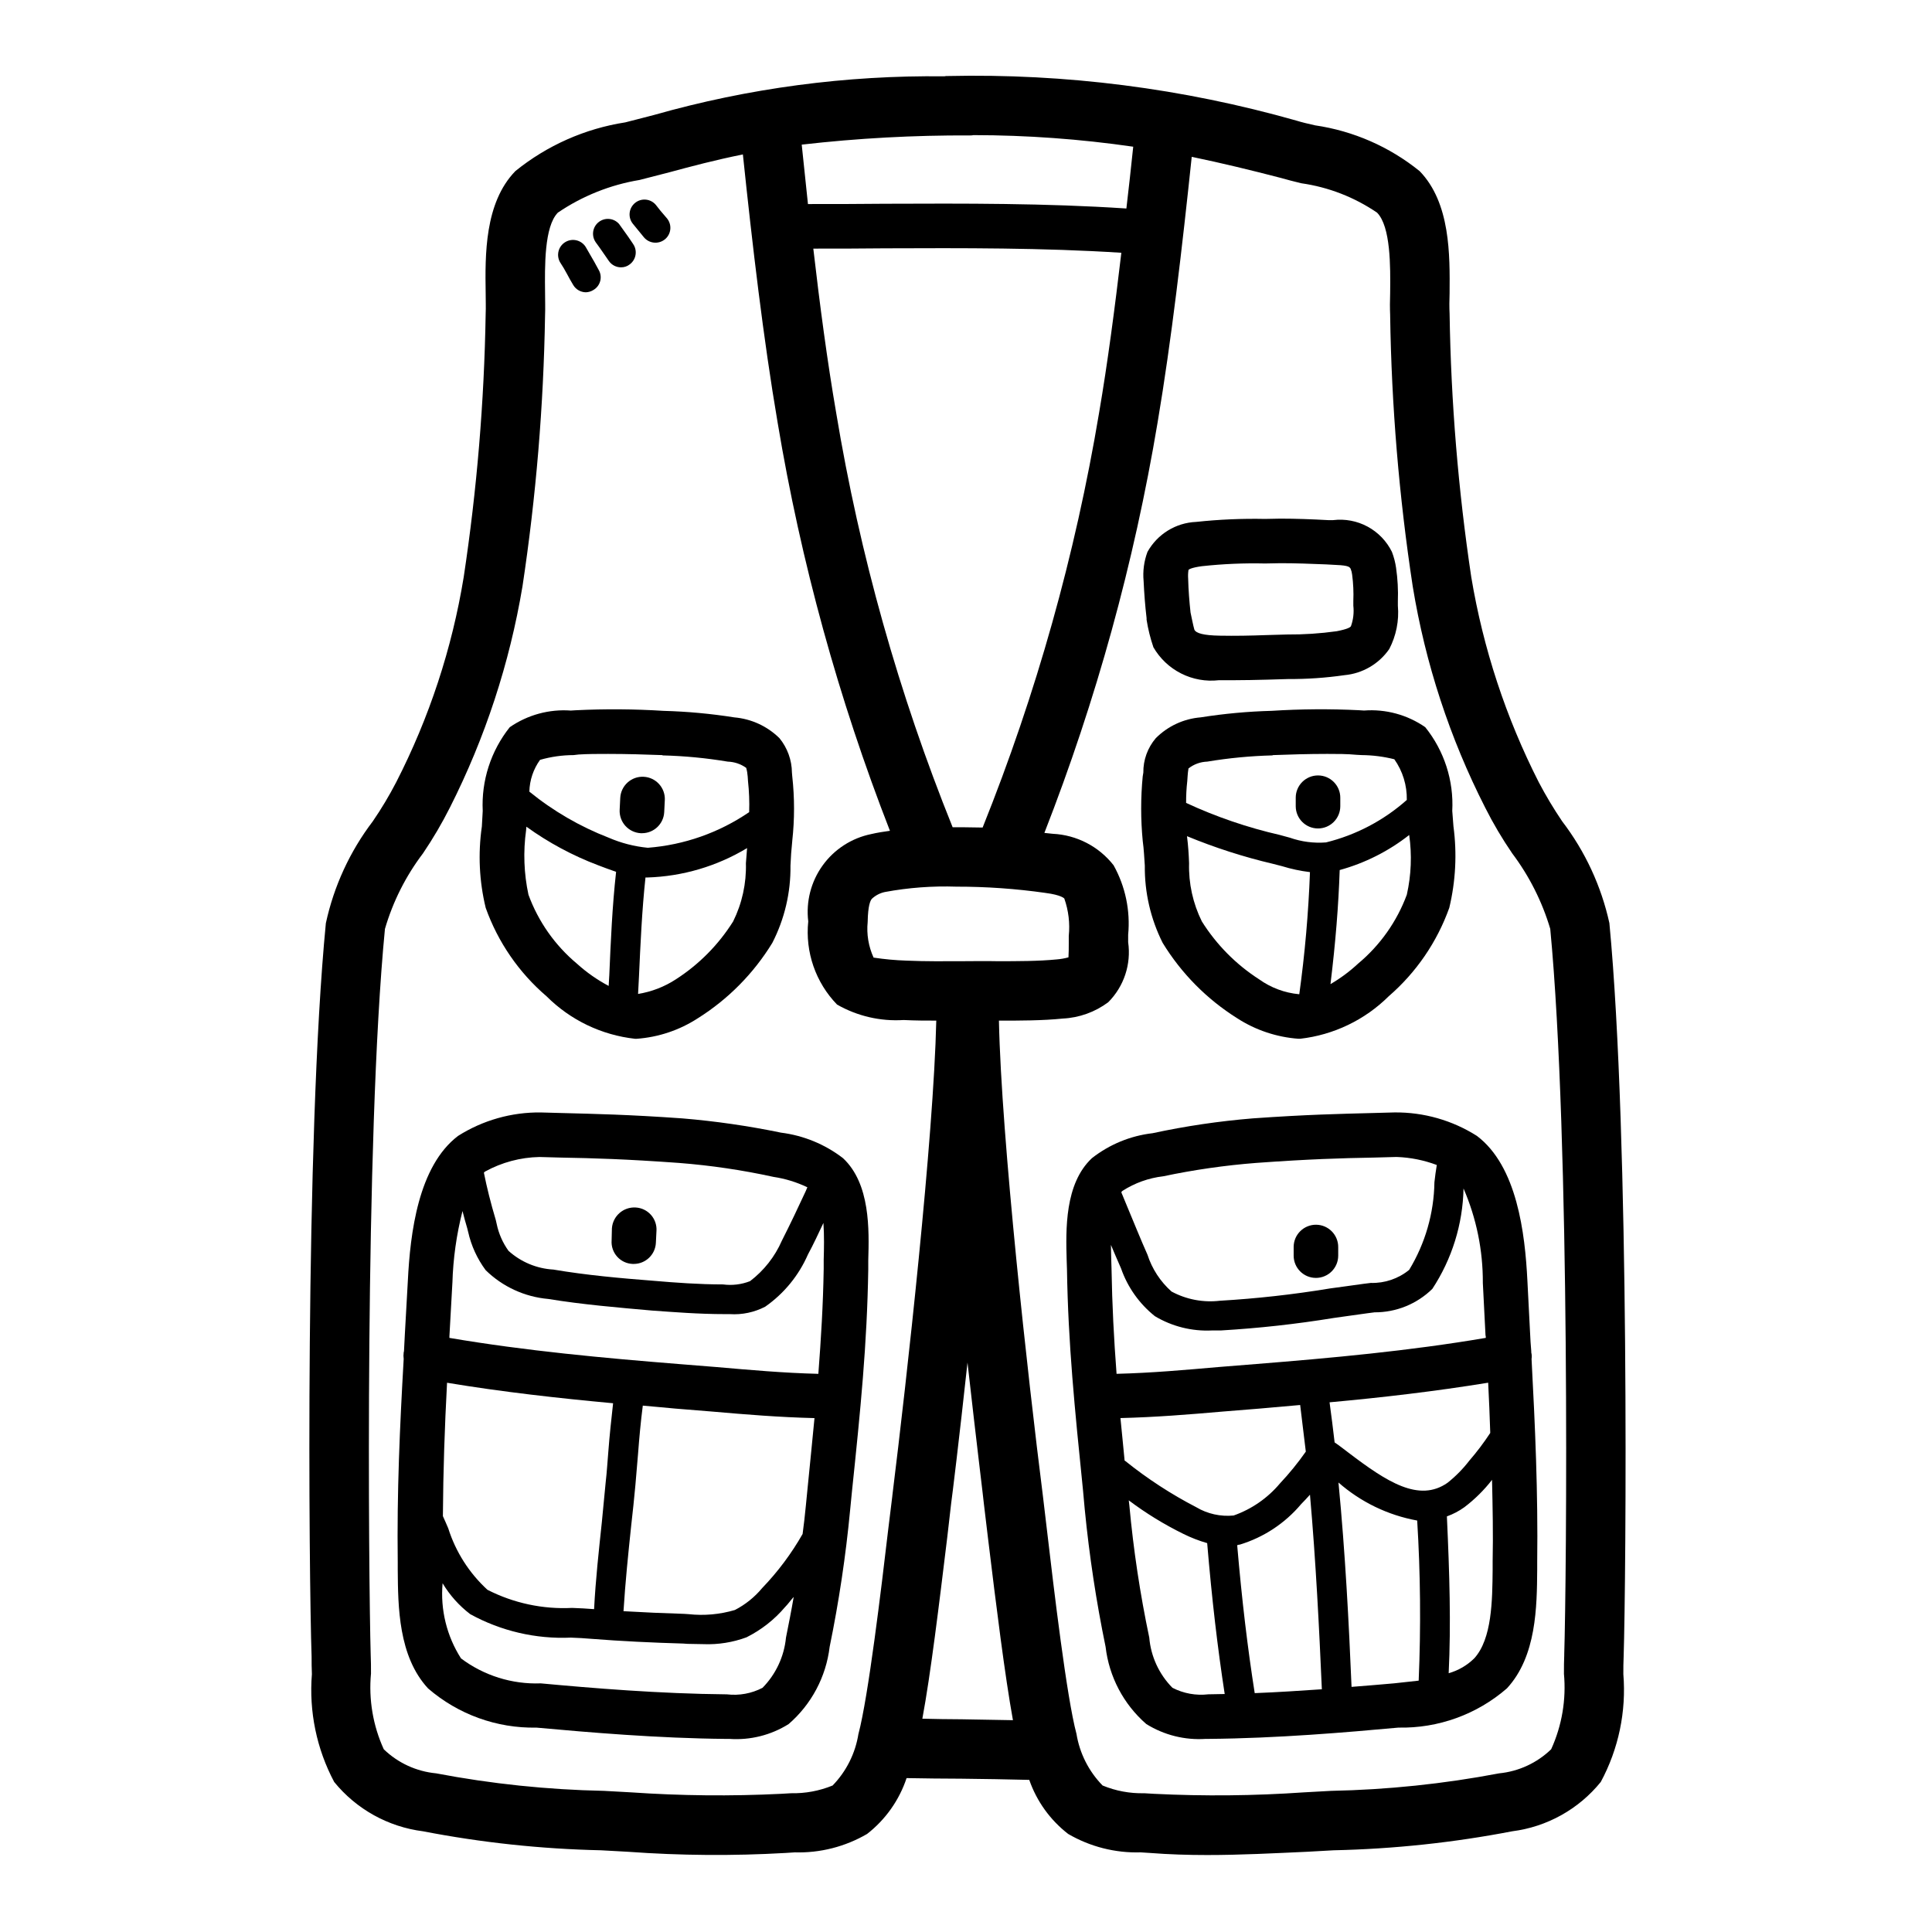
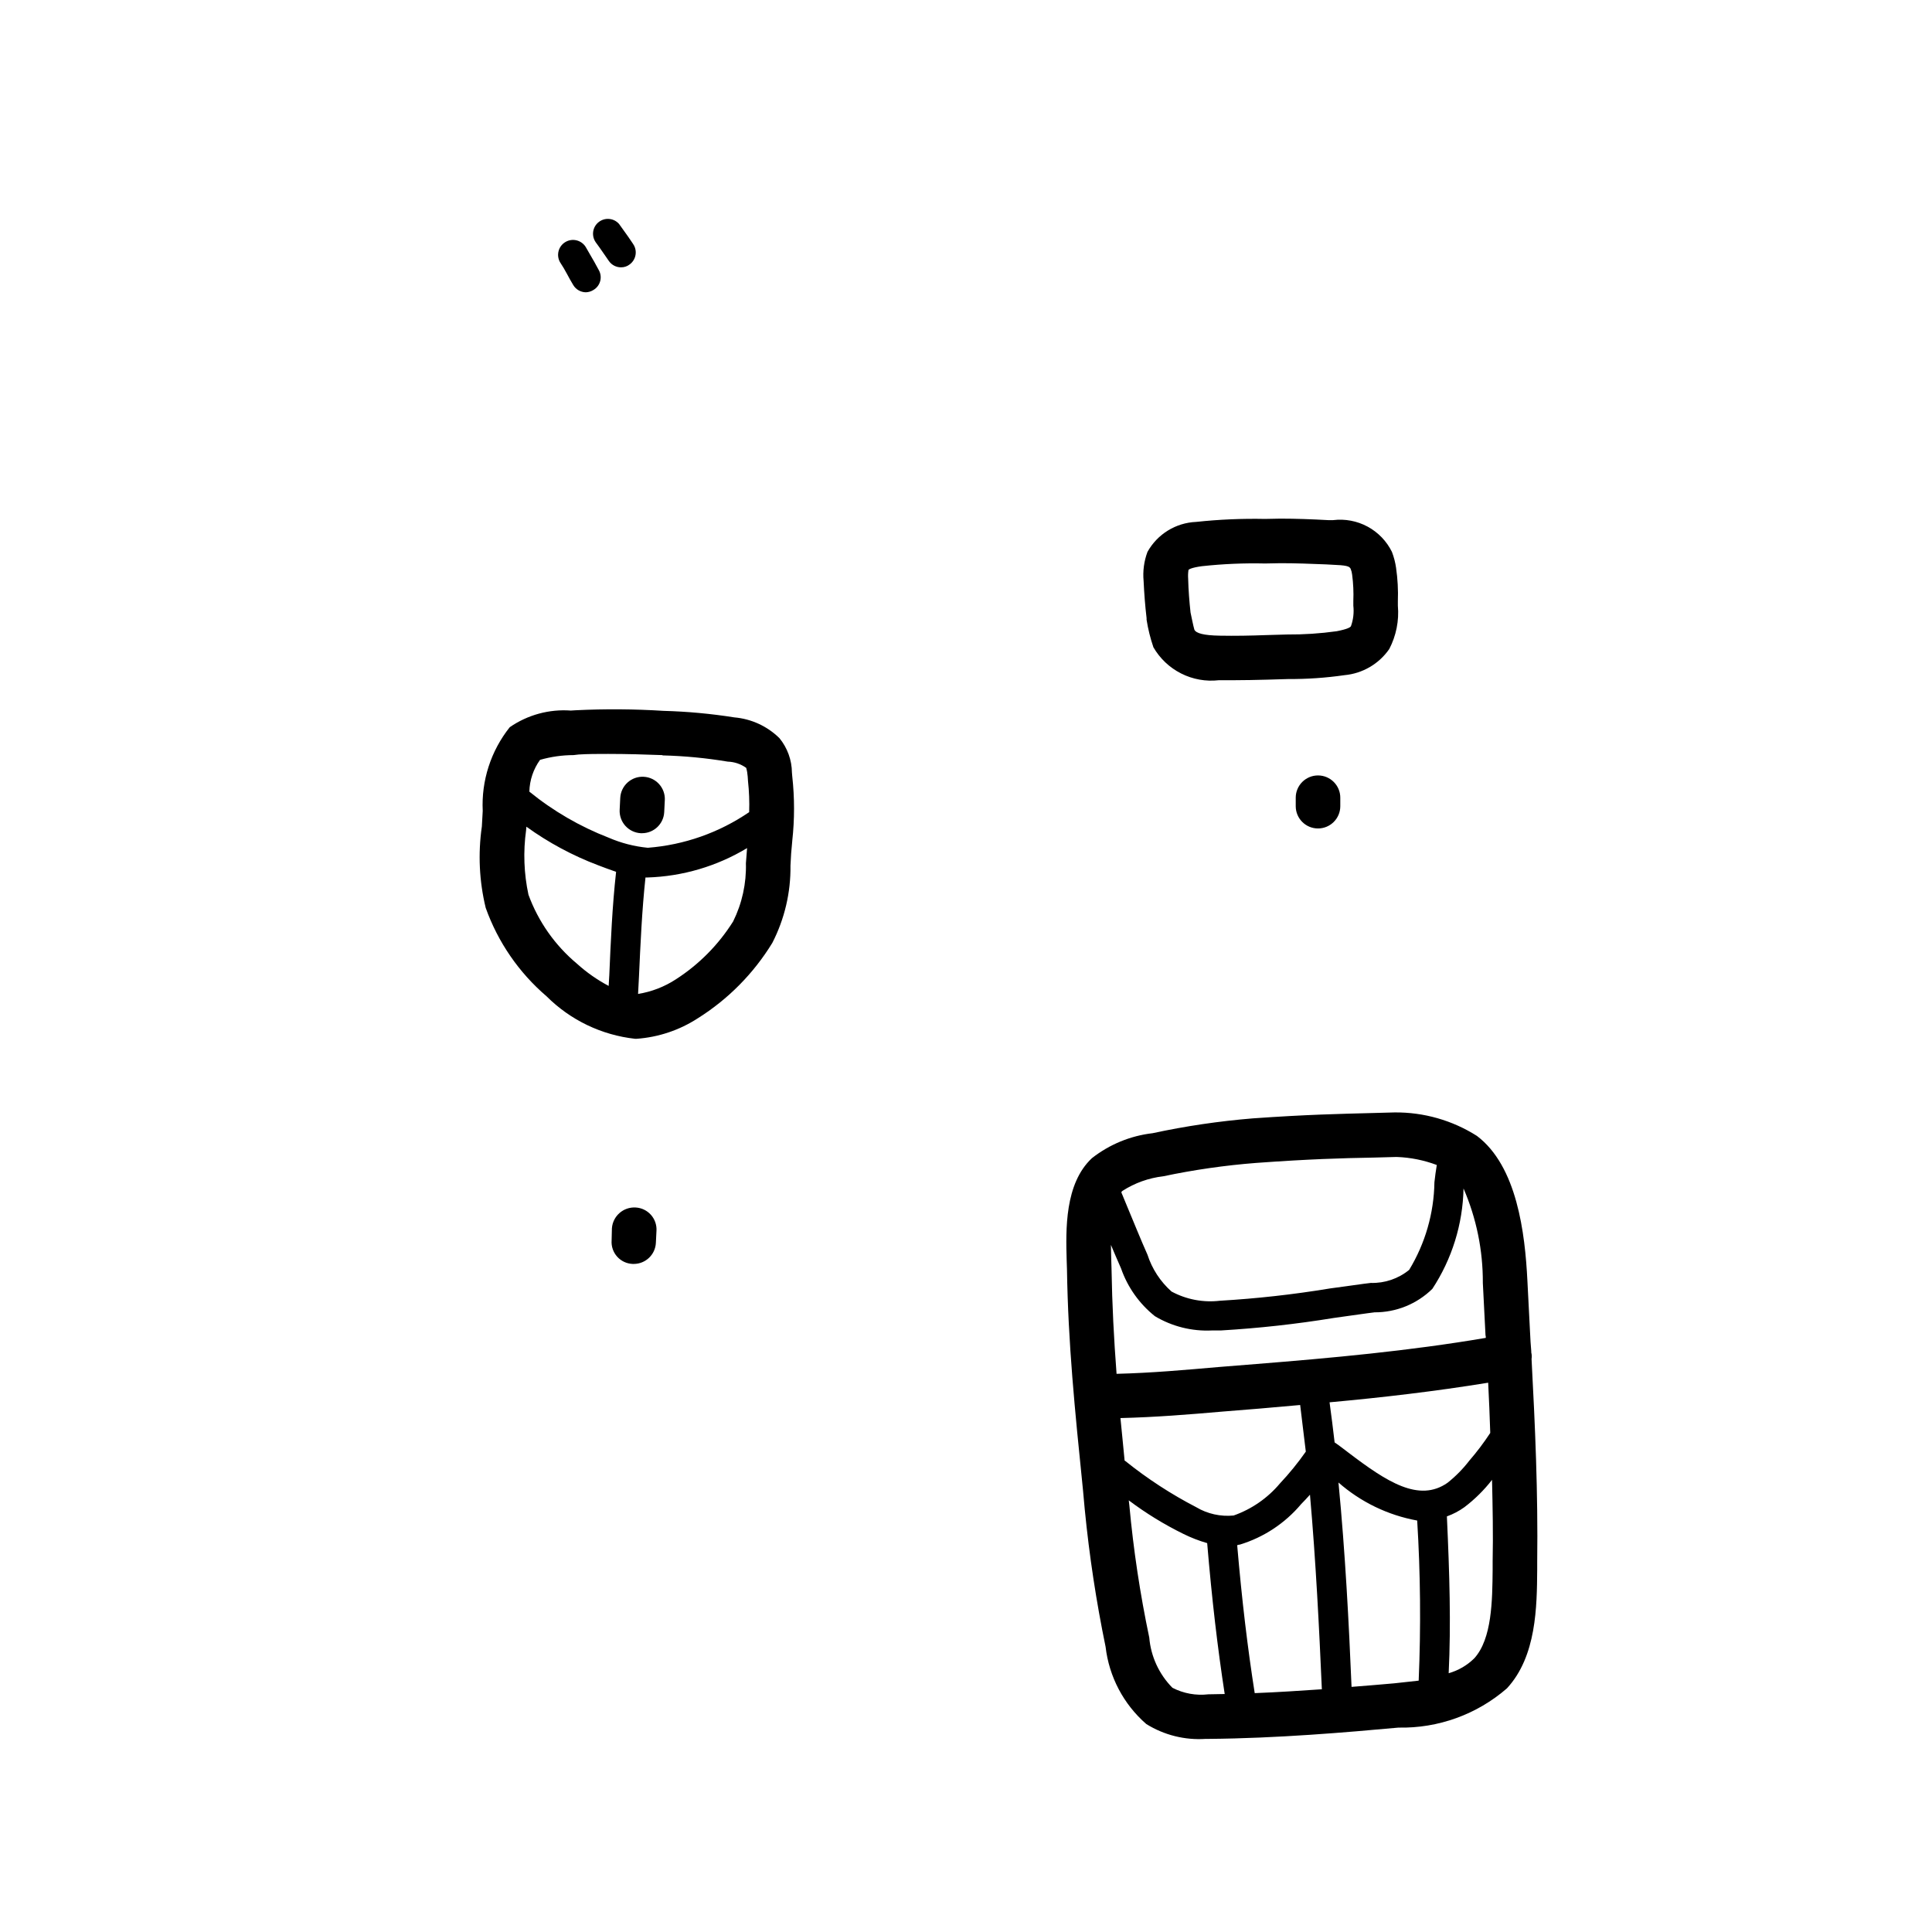
<svg xmlns="http://www.w3.org/2000/svg" fill="#000000" width="800px" height="800px" version="1.1" viewBox="144 144 512 512">
  <g>
-     <path d="m570.51 388.66c-2.148-9.809-6.422-19.027-12.52-27.004-2.262-3.344-4.34-6.812-6.219-10.391-8.688-17.09-14.711-35.406-17.867-54.316-3.465-23.121-5.387-46.449-5.746-69.824-0.078-1.652-0.078-3.465 0-5.434 0.078-10.078 0.234-23.93-7.949-32.355l-0.004 0.004c-7.981-6.453-17.551-10.641-27.707-12.125-1.73-0.395-3.465-0.789-4.961-1.258-30.043-8.535-61.195-12.516-92.418-11.809-0.289-0.016-0.582 0.012-0.867 0.078-25.992-0.316-51.898 3.133-76.906 10.234l-7.637 1.969c-10.68 1.656-20.73 6.109-29.129 12.91-8.188 8.422-8.031 22.277-7.871 32.355 0 1.969 0.078 3.777 0 5.434v-0.004c-0.383 23.379-2.328 46.707-5.824 69.824-3.094 18.926-9.125 37.25-17.871 54.316-1.859 3.59-3.934 7.059-6.219 10.391-6.074 7.981-10.32 17.199-12.438 27.004-5.59 57.543-4.488 173.81-3.777 194.36 0 1.496 0 3.07 0.078 4.644-0.801 9.895 1.246 19.809 5.906 28.574 5.871 7.219 14.301 11.898 23.535 13.07 15.547 3.008 31.32 4.691 47.152 5.035l7.164 0.395c13.887 1.012 27.824 1.117 41.723 0.316l2.441-0.156v-0.004c6.731 0.203 13.387-1.488 19.207-4.879 4.875-3.793 8.516-8.941 10.469-14.801 4.801 0.078 9.684 0.156 14.484 0.156 6.062 0.078 12.043 0.156 18.027 0.316 1.977 5.676 5.559 10.652 10.312 14.328 5.82 3.391 12.477 5.082 19.207 4.879l2.441 0.156c5.039 0.395 10.156 0.551 15.191 0.551 8.973 0 17.789-0.473 26.527-0.867l7.086-0.395v0.004c15.859-0.348 31.66-2.035 47.234-5.035 9.211-1.172 17.613-5.856 23.457-13.07 4.715-8.746 6.793-18.672 5.984-28.574 0-1.574 0-3.148 0.078-4.644 0.629-19.68 1.652-137.45-3.777-194.36zm-169.41-208.77c0.289 0.012 0.582-0.016 0.863-0.082 14.176 0.012 28.328 1.039 42.352 3.07-0.551 5.434-1.18 10.863-1.812 16.375-21.332-1.418-42.98-1.34-64.078-1.258-6.769 0.078-13.539 0.078-20.309 0.078-0.551-5.273-1.102-10.469-1.652-15.742v-0.004c14.816-1.695 29.723-2.512 44.637-2.438zm-2.203 183.34h-2.441v-0.004c-14.266-35.367-24.617-72.191-30.859-109.81-2.363-13.699-4.328-28.496-6.062-43.531 6.297 0 12.594 0 18.973-0.078 20.625-0.078 41.879-0.156 62.66 1.18-1.73 14.641-3.621 29.125-5.902 42.43-6.297 37.637-16.645 74.48-30.859 109.89-1.891 0-3.699-0.082-5.512-0.082zm22.121 17.398c4.328 0.551 5.039 1.496 5.039 1.496l-0.004-0.004c1.121 3.18 1.523 6.566 1.18 9.918v2.047c0 0.945 0 2.598-0.078 3.621-1.027 0.285-2.082 0.469-3.148 0.551-4.723 0.473-10.547 0.473-15.664 0.473-3.465-0.078-6.613 0-9.605 0-4.644 0-9.133 0.078-14.562-0.156-2.875-0.094-5.738-0.359-8.582-0.789h-0.078c-1.352-2.953-1.895-6.211-1.574-9.445 0.078-4.41 0.707-5.668 1.102-6.141 0.969-0.91 2.164-1.535 3.465-1.809 6.254-1.16 12.613-1.633 18.973-1.418 7.875-0.008 15.738 0.543 23.535 1.652zm-40.539 159.8-1.102 8.973c-1.812 15.508-5.273 44.32-7.871 54.082h-0.008c-0.812 5.16-3.207 9.945-6.848 13.695-3.492 1.43-7.246 2.129-11.02 2.047l-2.676 0.156c-13.25 0.656-26.523 0.523-39.754-0.391l-7.164-0.395c-14.93-0.297-29.809-1.852-44.477-4.644-5.207-0.496-10.094-2.742-13.855-6.379-2.863-6.277-4.031-13.199-3.387-20.07 0-1.73 0-3.387-0.078-4.961-0.551-19.602-1.652-136.42 3.777-192.39h0.004c2.109-7.227 5.523-14.004 10.074-19.996 2.648-3.91 5.039-7.984 7.164-12.203 9.32-18.441 15.797-38.188 19.207-58.566 3.594-23.797 5.59-47.809 5.984-71.871 0.078-1.812 0-3.777 0-5.984-0.078-6.926-0.234-17.477 3.387-21.176h-0.004c6.504-4.418 13.891-7.375 21.648-8.66l7.949-2.047c5.824-1.574 12.043-3.227 19.445-4.723 2.519 24.09 5.434 48.965 9.211 71.086 6.168 36.98 16.141 73.227 29.758 108.16-1.652 0.234-3.305 0.473-4.961 0.867-5.18 1.055-9.777 4.019-12.867 8.309-3.094 4.289-4.457 9.586-3.82 14.836-0.84 8.113 1.957 16.184 7.633 22.039 5.352 3.062 11.484 4.484 17.637 4.094 3.148 0.156 5.902 0.156 8.66 0.156-0.711 31.176-7.797 94.859-11.652 125.95zm18.422 59.199c-3.543 0-7.008-0.078-10.469-0.156 2.203-11.809 4.41-30.07 6.613-48.176l1.023-8.895c0.234-1.574 2.125-17.004 4.328-37.312 2.363 21.098 4.328 36.918 4.328 37.312l1.102 9.211c2.203 18.184 4.488 36.527 6.613 48.254zm159.64-17.082c-0.078 1.574-0.078 3.227-0.078 4.961l-0.008-0.004c0.645 6.871-0.52 13.793-3.383 20.07-3.742 3.621-8.598 5.867-13.777 6.379-14.695 2.793-29.598 4.348-44.555 4.644l-7.164 0.395c-13.207 0.914-26.453 1.047-39.676 0.391l-2.676-0.156c-3.777 0.09-7.527-0.609-11.02-2.047-3.668-3.742-6.086-8.527-6.93-13.695-2.598-9.684-5.984-38.336-7.793-53.766l-1.102-9.289c-3.938-31.094-11.02-94.777-11.652-125.95 5.434 0 11.57 0 16.926-0.551 4.359-0.211 8.551-1.719 12.047-4.332 4.16-4.176 6.113-10.066 5.273-15.902v-1.969 0.004c0.609-6.391-0.734-12.812-3.859-18.422-3.906-4.996-9.801-8.043-16.137-8.344l-2.203-0.234v-0.004c13.723-35.105 23.773-71.535 29.992-108.71 3.699-21.883 6.535-46.523 9.055-70.453 7.949 1.652 15.742 3.543 23.617 5.59 1.652 0.473 3.465 0.945 5.434 1.418l-0.004-0.004c7.199 1.027 14.066 3.691 20.074 7.793 3.621 3.699 3.543 14.25 3.465 21.176-0.078 2.203-0.078 4.172 0 5.984h-0.004c0.355 24.066 2.356 48.078 5.984 71.871 3.34 20.422 9.816 40.207 19.207 58.645 2.113 4.199 4.508 8.25 7.164 12.125 4.519 6.012 7.93 12.785 10.074 19.996 5.356 56.203 4.332 172.79 3.703 192.39z" />
-     <path d="m529.18 363-0.316-4.094c0.426-8.027-2.125-15.934-7.164-22.199-4.738-3.285-10.465-4.844-16.215-4.406l-1.258-0.078-0.004-0.004c-7.734-0.383-15.488-0.328-23.223 0.16-6.301 0.168-12.586 0.746-18.812 1.73-4.492 0.367-8.703 2.32-11.887 5.512-2.172 2.539-3.348 5.785-3.305 9.129l-0.156 0.945h-0.004c-0.551 5.707-0.551 11.453 0 17.16 0.316 2.281 0.395 4.41 0.551 6.535-0.082 7.102 1.539 14.121 4.723 20.469 4.953 8.102 11.719 14.945 19.762 19.992 4.863 3.141 10.441 5.008 16.215 5.434h0.473c8.863-1.012 17.125-4.977 23.457-11.258 7.289-6.301 12.82-14.383 16.062-23.457 1.688-7.062 2.062-14.375 1.102-21.57zm-40.855 44.477h-0.082c-3.801-0.355-7.441-1.715-10.547-3.938-6.129-3.938-11.316-9.18-15.191-15.348-2.371-4.789-3.535-10.086-3.387-15.43-0.078-2.281-0.234-4.644-0.551-7.164 7.375 3.047 14.984 5.496 22.75 7.32l2.441 0.629c2.414 0.746 4.891 1.273 7.398 1.574-0.402 10.828-1.348 21.625-2.832 32.355zm-2.519-41.484-2.598-0.707v-0.004c-8.566-1.953-16.906-4.805-24.875-8.5-0.016-1.945 0.09-3.891 0.312-5.824l0.078-1.18v-0.004c0.043-0.711 0.121-1.418 0.238-2.125 1.414-1.117 3.152-1.75 4.957-1.809 5.703-0.949 11.465-1.5 17.242-1.652 0.078 0 0.156-0.078 0.234-0.078 4.172-0.156 9.289-0.316 14.328-0.316 2.676 0 5.352 0 7.715 0.234l1.418 0.078c2.918 0.023 5.824 0.395 8.656 1.105 2.223 3.148 3.383 6.926 3.309 10.781-6.117 5.438-13.469 9.301-21.414 11.258-3.254 0.254-6.523-0.176-9.602-1.258zm31.016 15.113c-2.633 7.113-7.086 13.41-12.91 18.262-2.231 2.078-4.688 3.898-7.32 5.434 1.34-11.02 2.125-20.781 2.441-30.23h-0.004c6.699-1.84 12.961-4.996 18.422-9.289 0.754 5.269 0.539 10.633-0.629 15.824z" />
    <path d="m549.88 504.14c0.09-0.574 0.062-1.164-0.078-1.73v-0.316c-0.156-1.574-0.234-3.227-0.316-4.879l-0.707-13.777c-0.629-12.676-2.754-30.387-13.383-38.414-6.519-4.133-14.09-6.293-21.805-6.219l-5.746 0.156c-8.895 0.234-17.32 0.395-31.805 1.418-8.945 0.73-17.836 2.043-26.609 3.934-5.859 0.68-11.418 2.969-16.059 6.613-7.242 6.769-6.926 18.973-6.691 27.078l0.078 2.363c0.316 19.758 2.047 36.918 4.25 58.566l0.473 5.195 0.004 0.004c1.195 12.184 3.035 24.297 5.508 36.289 0.918 7.926 4.766 15.227 10.785 20.465 4.707 2.93 10.215 4.309 15.746 3.938h0.789c18.262-0.156 36.449-1.73 50.301-2.992h-0.004c10.535 0.219 20.777-3.484 28.734-10.391 7.871-8.5 7.949-21.727 8.031-31.41v-1.969c0.234-18.734-0.551-36.051-1.496-53.922zm-108.4-44.555c3.254-2.09 6.941-3.41 10.785-3.856 8.125-1.715 16.355-2.898 24.637-3.543 14.168-1.023 22.434-1.258 31.25-1.418l5.746-0.156h0.32c3.606 0.133 7.168 0.852 10.547 2.125-0.234 1.496-0.473 2.992-0.629 4.566-0.121 8.195-2.434 16.215-6.691 23.223-2.856 2.34-6.465 3.57-10.156 3.461l-1.891 0.234c-2.992 0.395-6.062 0.867-9.133 1.258l0.004 0.004c-9.594 1.582-19.262 2.656-28.969 3.227-4.426 0.527-8.906-0.328-12.832-2.438-2.957-2.629-5.156-6-6.375-9.762-1.891-4.25-3.621-8.582-5.434-12.91l-1.496-3.621c0.059-0.164 0.172-0.301 0.316-0.395zm-2.914 20.625-0.078-2.519c0-1.102-0.078-2.441-0.078-3.777 0.867 2.047 1.73 4.094 2.676 6.219 1.734 4.988 4.848 9.379 8.977 12.672 4.551 2.727 9.812 4.039 15.113 3.781h2.363-0.004c10.023-0.59 20.008-1.691 29.914-3.309 2.992-0.395 5.984-0.867 8.973-1.258l1.812-0.234v-0.004c5.738 0.035 11.254-2.199 15.352-6.219 5.203-7.914 8.07-17.137 8.266-26.605 3.418 7.898 5.16 16.422 5.117 25.031l0.707 13.855c0.066 0.23 0.094 0.469 0.078 0.707-20.309 3.465-41.172 5.352-60.852 6.926l-9.84 0.789c-9.133 0.789-17.711 1.574-27.16 1.812-0.703-9.289-1.176-18.266-1.336-27.867zm25.664 112.8c-3.277 0.383-6.594-0.219-9.523-1.73-3.539-3.582-5.715-8.289-6.141-13.305-2.434-11.566-4.195-23.262-5.277-35.031l-0.156-1.34v0.004c4.539 3.414 9.387 6.391 14.484 8.895 2.023 1 4.129 1.82 6.297 2.441 1.258 14.957 2.754 27.711 4.644 39.988-1.414 0-2.91 0.078-4.328 0.078zm-3.227-49.594c-6.637-3.434-12.914-7.519-18.738-12.199l-0.234-0.156c-0.395-3.856-0.707-7.559-1.102-11.258 9.445-0.234 18.105-0.945 27.16-1.73l9.762-0.789c3.465-0.316 7.086-0.629 10.707-0.945 0.473 4.094 1.023 8.266 1.496 12.359h-0.004c-2.078 2.969-4.367 5.781-6.848 8.422-3.258 3.883-7.5 6.82-12.281 8.504-3.457 0.34-6.934-0.43-9.918-2.207zm15.508 49.277c-1.891-12.043-3.387-24.562-4.644-39.203v0.004c0.227-0.09 0.465-0.145 0.707-0.16 6.328-1.926 11.961-5.644 16.219-10.703 0.789-0.789 1.574-1.652 2.363-2.519 1.574 17.871 2.441 35.426 3.148 51.562-5.75 0.391-11.652 0.785-17.793 1.023zm43.453-3.305-6.453 0.707c-3.465 0.316-7.32 0.629-11.336 0.945-0.707-16.848-1.652-35.344-3.465-54.16v0.004c5.91 5.184 13.121 8.668 20.859 10.074 0.871 14.129 1 28.289 0.395 42.43zm-18.656-60.457c-1.258-0.945-2.441-1.891-3.621-2.676-0.395-3.543-0.867-7.086-1.34-10.629 13.855-1.258 28.023-2.914 42.035-5.195 0.234 4.41 0.395 8.816 0.551 13.305h0.004c-1.699 2.586-3.566 5.059-5.59 7.398-1.672 2.172-3.602 4.125-5.746 5.828-7.559 5.273-16.059-0.238-26.293-8.031zm38.258 28.969v2.047c-0.078 8.188-0.156 18.344-4.879 23.539h-0.004c-1.887 1.859-4.215 3.215-6.769 3.934 0.629-12.988 0.234-26.137-0.473-41.562 1.656-0.594 3.219-1.414 4.644-2.441 2.746-2.086 5.207-4.519 7.32-7.242 0.16 7.164 0.316 14.328 0.16 21.727z" />
    <path d="m353.95 349.7-0.078-0.945c-0.031-3.328-1.199-6.551-3.305-9.129-3.223-3.176-7.457-5.125-11.965-5.512-6.203-0.98-12.461-1.559-18.738-1.73-7.758-0.488-15.535-0.543-23.301-0.16l-1.258 0.078v0.004c-5.75-0.426-11.473 1.133-16.215 4.406-5.008 6.285-7.555 14.176-7.164 22.199l-0.234 4.172h-0.004c-1.031 7.164-0.684 14.457 1.023 21.492 3.242 9.094 8.805 17.18 16.137 23.457 6.312 6.312 14.59 10.281 23.461 11.258h0.395c5.777-0.414 11.355-2.281 16.215-5.434 8.043-5.047 14.805-11.891 19.758-19.992 3.246-6.332 4.894-13.355 4.805-20.469 0.078-2.125 0.234-4.25 0.473-6.535h-0.004c0.633-5.703 0.633-11.457 0-17.16zm-48.492 52.898-0.156 2.676v0.004c-3.043-1.609-5.871-3.594-8.422-5.906-5.805-4.856-10.23-11.152-12.832-18.262-1.207-5.613-1.418-11.395-0.629-17.082l0.078-0.945c5.875 4.234 12.277 7.676 19.051 10.234 1.496 0.551 3.07 1.18 4.723 1.73-1.023 9.133-1.418 18.5-1.809 27.555zm36.211-29.836 0.004 0.004c0.148 5.344-1.016 10.641-3.387 15.43-3.875 6.168-9.062 11.41-15.191 15.348-3.027 1.973-6.434 3.289-10 3.859l0.234-4.488c0.395-8.66 0.789-17.633 1.73-26.371h0.477c9.34-0.285 18.449-2.969 26.449-7.793-0.078 1.34-0.234 2.754-0.312 4.016zm-25.977-4.094v0.004c-3.582-0.344-7.086-1.246-10.391-2.676-7.602-2.941-14.691-7.059-21.016-12.203 0.07-3.027 1.059-5.965 2.832-8.422 2.894-0.832 5.887-1.254 8.895-1.262l1.34-0.156c2.441-0.156 5.117-0.156 7.793-0.156 4.961 0 10.156 0.156 14.328 0.316v-0.004c0.059 0.012 0.113 0.039 0.156 0.082 5.777 0.148 11.539 0.699 17.238 1.652 1.758 0.055 3.457 0.629 4.883 1.652 0.211 0.746 0.34 1.512 0.395 2.281l0.078 1.18v0.004c0.301 2.742 0.406 5.504 0.312 8.266-7.965 5.445-17.223 8.699-26.844 9.445z" />
-     <path d="m367.41 450.93c-4.785-3.684-10.465-6.019-16.453-6.769-8.629-1.785-17.355-3.047-26.137-3.777-14.484-1.023-22.906-1.18-31.883-1.418l-5.668-0.156c-7.738-0.082-15.34 2.078-21.883 6.219-10.547 8.031-12.676 25.742-13.305 38.414l-0.789 14.09c-0.078 1.496-0.156 2.992-0.234 4.566 0 0.078-0.078 0.156-0.078 0.316-0.078 0.574-0.078 1.156 0 1.73-1.023 17.949-1.812 35.188-1.574 53.922v1.969c0.078 9.684 0.156 22.906 8.031 31.41 7.965 6.891 18.199 10.594 28.73 10.391 13.855 1.258 32.117 2.832 50.301 2.992h0.867c5.508 0.379 10.992-1 15.668-3.938 6.043-5.231 9.914-12.527 10.863-20.465 2.461-11.992 4.273-24.105 5.43-36.289l0.473-4.801c2.281-21.805 4.016-39.047 4.328-58.961v-2.363c0.238-8.109 0.555-20.312-6.688-27.082zm-94.859 3.543c4.418-2.434 9.363-3.758 14.406-3.856l5.746 0.156c8.738 0.156 17.082 0.395 31.25 1.418 8.422 0.656 16.785 1.891 25.035 3.699 3.109 0.465 6.137 1.395 8.973 2.754l-0.473 1.102c-2.047 4.41-4.094 8.738-6.297 13.066v0.004c-1.848 4.227-4.75 7.91-8.422 10.703-2.277 0.891-4.742 1.188-7.164 0.867-6.297 0-12.676-0.473-18.184-0.945-9.055-0.707-17.949-1.496-26.766-2.992-4.41-0.25-8.605-2-11.887-4.957-1.543-2.141-2.617-4.582-3.148-7.164l-0.234-1.023c-1.34-4.488-2.363-8.582-3.148-12.516 0.074-0.078 0.156-0.238 0.312-0.316zm-10.078 55.969c14.641 2.441 29.52 4.094 44.004 5.434-0.473 4.25-0.945 8.582-1.258 12.754-0.234 2.754-0.395 5.512-0.707 8.188-0.316 3.543-0.707 7.086-1.023 10.629-0.789 7.477-1.652 15.191-2.047 22.984h-0.156c-1.73-0.156-3.699-0.234-5.668-0.316-7.773 0.395-15.508-1.262-22.438-4.801-4.832-4.43-8.414-10.047-10.391-16.297-0.473-1.102-0.945-2.203-1.418-3.227 0.078-11.965 0.473-23.617 1.102-35.348zm89.82 67.543c-0.488 5.016-2.684 9.711-6.219 13.305-2.902 1.512-6.195 2.113-9.445 1.73-17.789-0.156-35.738-1.652-49.359-2.914v0.004c-7.582 0.277-15.027-2.059-21.094-6.613-3.789-5.918-5.504-12.922-4.883-19.918 1.898 3.172 4.383 5.949 7.32 8.188 8.156 4.484 17.391 6.637 26.688 6.219 1.891 0.078 3.699 0.156 5.352 0.316 7.949 0.629 16.215 1.023 24.402 1.258l1.102 0.078c1.34 0 2.832 0.078 4.328 0.078l0.004 0.004c3.859 0.141 7.711-0.473 11.336-1.812 3.918-1.957 7.402-4.688 10.234-8.031 0.789-0.789 1.496-1.812 2.281-2.676-0.629 3.699-1.336 7.242-2.047 10.785zm5.746-39.832-0.473 4.801c-0.234 2.598-0.551 5.117-0.867 7.559h0.004c-2.961 5.199-6.559 10.012-10.707 14.328-2 2.406-4.461 4.387-7.242 5.824-3.981 1.18-8.152 1.555-12.281 1.102l-1.18-0.078c-5.352-0.156-10.707-0.395-16.059-0.707 0.473-7.637 1.258-15.273 2.047-22.75 0.395-3.543 0.789-7.086 1.102-10.629 0.234-2.754 0.473-5.59 0.707-8.344 0.316-4.172 0.707-8.5 1.258-12.754 2.914 0.234 5.824 0.551 8.66 0.789l9.762 0.789c9.055 0.789 17.633 1.496 27.078 1.73-0.547 5.824-1.176 11.887-1.809 18.34zm4.25-60.457v2.519c-0.156 9.605-0.707 18.578-1.418 27.867-9.367-0.234-18.027-1.023-27.16-1.812l-9.84-0.789c-19.602-1.574-40.461-3.465-60.773-6.926v-0.395l0.789-14.168h0.004c0.184-6.43 1.082-12.816 2.676-19.051 0.395 1.574 0.789 2.992 1.258 4.566l0.234 0.945h0.004c0.816 3.676 2.402 7.133 4.644 10.156 4.484 4.391 10.355 7.09 16.609 7.633 9.133 1.496 18.578 2.281 27.473 3.07 5.668 0.395 12.203 0.945 19.445 0.945h1.18c3.246 0.211 6.484-0.473 9.371-1.969 4.984-3.481 8.906-8.277 11.336-13.852 1.496-2.754 2.754-5.512 4.094-8.344 0.234 3.305 0.156 6.926 0.078 9.602z" />
    <path d="m513.98 294.51c-0.207-1.453-0.578-2.879-1.102-4.25-1.402-2.848-3.656-5.188-6.449-6.699-2.793-1.508-5.984-2.109-9.137-1.723h-1.34c-4.25-0.234-8.422-0.395-12.676-0.395l-4.016 0.078h0.004c-6.098-0.125-12.199 0.137-18.262 0.789-5.394 0.219-10.285 3.231-12.91 7.949-0.918 2.461-1.27 5.098-1.023 7.715 0.156 3.305 0.395 6.535 0.789 9.84v0.395h-0.004c0.391 2.488 0.996 4.938 1.812 7.32 1.723 2.984 4.277 5.402 7.356 6.953 3.074 1.555 6.539 2.172 9.961 1.785h3.621c3.148 0 6.297-0.078 9.445-0.156 1.73-0.078 3.465-0.078 5.273-0.156l0.004-0.004c5.004 0.035 10.004-0.309 14.957-1.023 4.793-0.434 9.145-2.969 11.887-6.926 1.84-3.535 2.633-7.523 2.281-11.492v-1.184c0.109-2.945-0.047-5.894-0.473-8.816zm-11.965 15.43c-0.156 0.316-0.945 0.789-3.777 1.34-4.356 0.609-8.75 0.898-13.148 0.867-1.812 0.078-3.699 0.078-5.512 0.156-4.172 0.156-8.266 0.234-12.359 0.156-4.25-0.078-6.219-0.629-6.691-1.574-0.316-1.023-0.789-3.543-1.023-4.566-0.316-2.914-0.551-5.824-0.629-8.895h0.004c-0.062-0.789-0.039-1.578 0.078-2.363 0.078-0.156 0.707-0.629 3.621-1.023v0.004c5.539-0.602 11.117-0.84 16.688-0.711l4.094-0.078c4.094 0 8.031 0.156 12.043 0.316l1.418 0.078c4.016 0.156 4.801 0.395 5.117 1.102 0.207 0.504 0.34 1.031 0.395 1.574 0.301 2.297 0.406 4.613 0.312 6.926v1.262c0.207 1.836-0.008 3.691-0.629 5.43z" />
    <path d="m320.18 356.07-0.156 3.148c-0.16 3.141-2.762 5.602-5.906 5.59h-0.316 0.004c-1.566-0.086-3.035-0.789-4.082-1.953-1.051-1.168-1.59-2.703-1.508-4.269l0.156-3.148c0.176-3.258 2.961-5.762 6.219-5.586 3.262 0.172 5.766 2.957 5.59 6.219z" />
    <path d="m317.97 470.22-0.156 3.148c-0.152 3.113-2.711 5.566-5.828 5.586h-0.316 0.004c-1.578-0.055-3.062-0.746-4.117-1.922-1.055-1.172-1.586-2.723-1.473-4.297l0.078-3.227c0.238-3.25 3.043-5.703 6.297-5.508 1.559 0.082 3.019 0.789 4.055 1.957s1.559 2.703 1.457 4.262z" />
    <path d="m499.19 355.44v2.207c0 3.258-2.644 5.902-5.906 5.902s-5.902-2.644-5.902-5.902v-2.285c0.008-1.566 0.641-3.062 1.758-4.164 1.113-1.098 2.617-1.711 4.184-1.699 3.262 0.02 5.887 2.684 5.867 5.941z" />
-     <path d="m498.64 474.55v2.203c0 3.262-2.644 5.906-5.906 5.906s-5.902-2.644-5.902-5.906v-2.363 0.004c0.02-1.566 0.66-3.062 1.785-4.152 1.121-1.094 2.629-1.695 4.195-1.676 3.262 0.043 5.871 2.723 5.828 5.984z" />
    <path d="m310.89 214.06c-0.648 0.512-1.453 0.789-2.281 0.785-1.285 0.016-2.492-0.602-3.231-1.652l-1.418-2.047c-0.707-1.023-1.418-2.047-2.125-2.992h0.004c-1.168-1.719-0.797-4.051 0.852-5.324 1.645-1.27 3.996-1.043 5.367 0.523l2.363 3.305 1.34 1.969h-0.004c1.234 1.746 0.848 4.156-0.867 5.434z" />
    <path d="m301.29 220.83c-0.613 0.395-1.32 0.613-2.047 0.629-1.355-0.02-2.606-0.734-3.309-1.891-0.629-1.023-1.18-2.047-1.73-3.07s-1.102-1.969-1.73-2.914l-0.004 0.004c-1.129-1.871-0.531-4.301 1.34-5.434 1.871-1.129 4.301-0.531 5.434 1.34 0.629 1.023 1.18 2.125 1.812 3.148 0.629 1.023 1.023 1.891 1.574 2.832h-0.004c0.539 0.887 0.699 1.953 0.449 2.957-0.254 1.008-0.895 1.871-1.785 2.398z" />
-     <path d="m320.18 207.45c-1.719 1.367-4.219 1.082-5.59-0.629l-2.832-3.465c-0.68-0.812-1-1.859-0.898-2.91 0.105-1.051 0.625-2.016 1.449-2.68 1.676-1.359 4.137-1.113 5.512 0.551l1.18 1.496c0.629 0.707 1.18 1.418 1.812 2.125h-0.004c1.34 1.699 1.059 4.16-0.629 5.512z" />
  </g>
</svg>